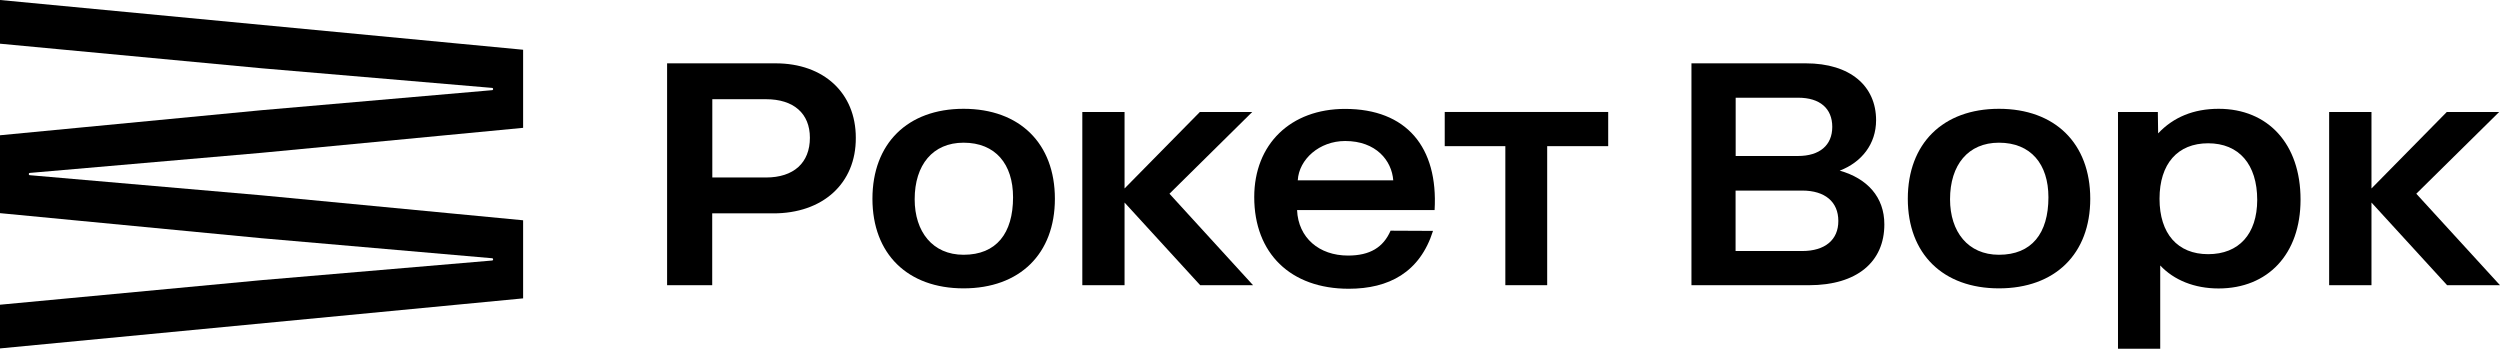
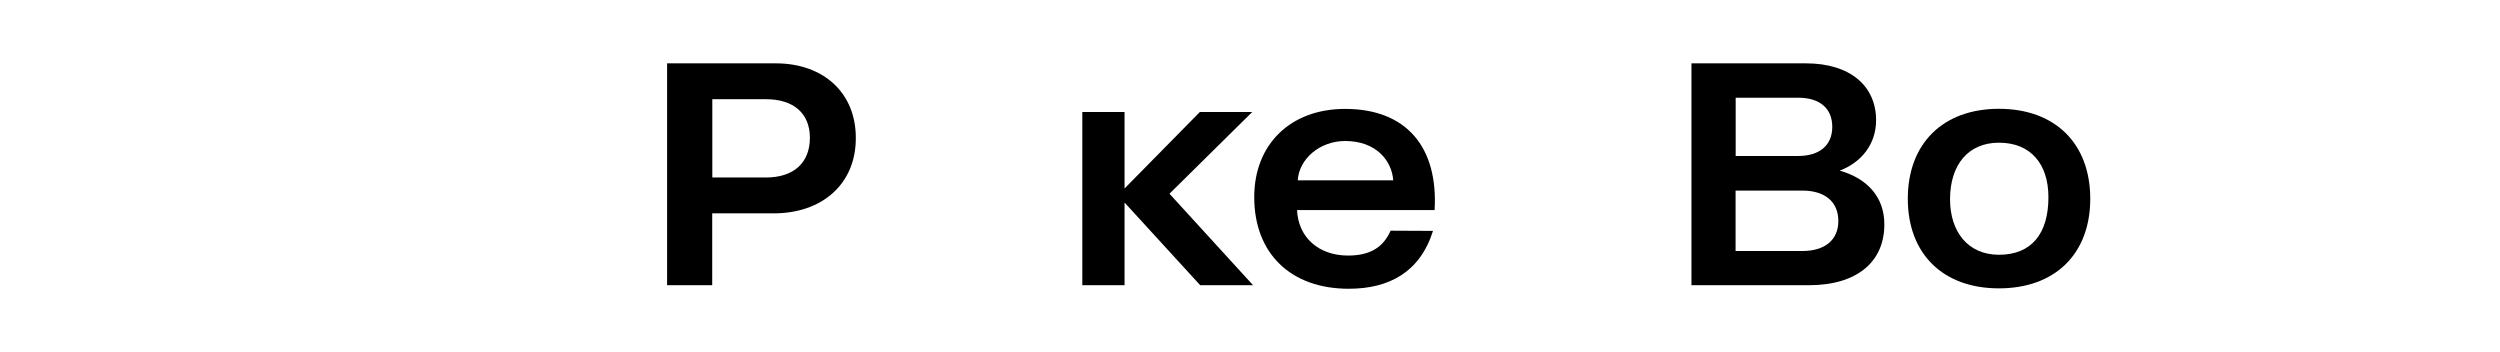
<svg xmlns="http://www.w3.org/2000/svg" width="646" height="91" viewBox="0 0 646 91" fill="none">
-   <path d="M624.371 50.058L645.787 28.933H632.254L612.79 48.701V28.933H601.85V73.692H612.79V52.337L632.331 73.692H645.992L624.371 50.058Z" fill="black" />
  <path d="M200.418 16.366H172.377V73.697H184.035V55.133H199.751C212.616 55.184 221.218 47.374 221.141 35.596C221.141 24.047 212.872 16.366 200.418 16.366ZM197.927 45.864H184.061V25.635H197.927C205.092 25.635 209.277 29.322 209.277 35.596C209.277 42.074 205.092 45.864 197.927 45.864Z" fill="black" />
-   <path d="M248.985 28.114C234.528 28.114 225.438 37.076 225.438 51.364C225.438 65.601 234.528 74.512 248.985 74.512C263.494 74.512 272.584 65.601 272.584 51.364C272.584 37.076 263.494 28.114 248.985 28.114ZM248.985 65.832C240.974 65.832 236.351 59.866 236.351 51.492C236.351 42.582 241.051 36.871 248.985 36.871C257.228 36.871 261.773 42.402 261.773 50.98C261.773 60.301 257.459 65.832 248.985 65.832Z" fill="black" />
  <path d="M475.384 44.097C481.033 41.92 484.782 37.234 484.782 31.063C484.782 22.255 478.132 16.366 466.627 16.366H437.071V73.697H447.728H448.473H467.449C479.852 73.697 486.914 67.654 486.914 58.001C486.939 50.908 482.471 46.094 475.384 44.097ZM448.498 25.251H464.676C470.274 25.251 473.458 28.042 473.458 32.779C473.458 37.516 470.222 40.307 464.599 40.307H448.498V25.251ZM465.703 64.863H448.473V49.244H465.703C471.583 49.244 475.024 52.163 475.024 57.079C475.05 61.97 471.583 64.863 465.703 64.863Z" fill="black" />
  <path d="M516.525 28.114C502.068 28.114 492.977 37.076 492.977 51.364C492.977 65.601 502.068 74.512 516.525 74.512C531.033 74.512 540.123 65.601 540.123 51.364C540.123 37.076 531.033 28.114 516.525 28.114ZM516.525 65.832C508.513 65.832 503.891 59.866 503.891 51.492C503.891 42.582 508.59 36.871 516.525 36.871C524.768 36.871 529.313 42.402 529.313 50.98C529.313 60.301 524.999 65.832 516.525 65.832Z" fill="black" />
  <path d="M323.582 28.933H310.049L290.585 48.701V28.933H279.671V73.692H290.585V52.337L310.126 73.692H323.787L302.191 50.058L323.582 28.933Z" fill="black" />
  <path d="M347.565 28.14C333.493 28.14 324.094 37.255 324.094 50.929C324.094 65.473 333.493 74.614 348.515 74.614C358.863 74.614 366.901 70.389 370.29 59.661L359.326 59.609C357.451 63.911 354.01 66.037 348.335 66.037C340.863 66.037 335.47 61.453 335.162 54.283H370.701C371.651 38.024 363.434 28.14 347.565 28.14ZM335.342 46.602C335.65 41.148 340.94 36.436 347.59 36.436C355.602 36.436 359.634 41.506 360.019 46.602C359.968 46.576 335.342 46.602 335.342 46.602Z" fill="black" />
-   <path d="M373.317 37.767H388.981V73.692H399.792V37.767H415.559V28.933H373.317V37.767Z" fill="black" />
-   <path d="M573.301 28.114C566.805 28.114 561.592 30.291 557.663 34.465L557.586 28.934H547.289V90.106H558.202C558.202 90.106 558.202 68.52 558.202 68.597C561.746 72.387 567.061 74.538 573.276 74.538C585.987 74.538 594.46 65.704 594.46 51.595C594.486 37.153 586.012 28.114 573.301 28.114ZM570.579 65.678C562.696 65.678 558.022 60.378 558.022 51.364C558.022 42.326 562.696 37.025 570.579 37.025C578.54 37.025 583.265 42.454 583.265 51.672C583.239 60.48 578.54 65.678 570.579 65.678Z" fill="black" />
-   <path d="M0 0V11.292L67.586 17.642L127.161 22.712C127.52 22.738 127.52 23.276 127.161 23.301L67.586 28.474L0 34.952V55.078L67.586 61.557L127.161 66.729C127.52 66.755 127.52 67.292 127.161 67.318L67.586 72.388L0 78.738V90.03L135.173 77.099V56.922L67.586 50.469L7.704 45.271C7.344 45.246 7.344 44.708 7.704 44.682L67.586 39.484L135.173 33.032V12.854L0 0Z" fill="black" />
</svg>